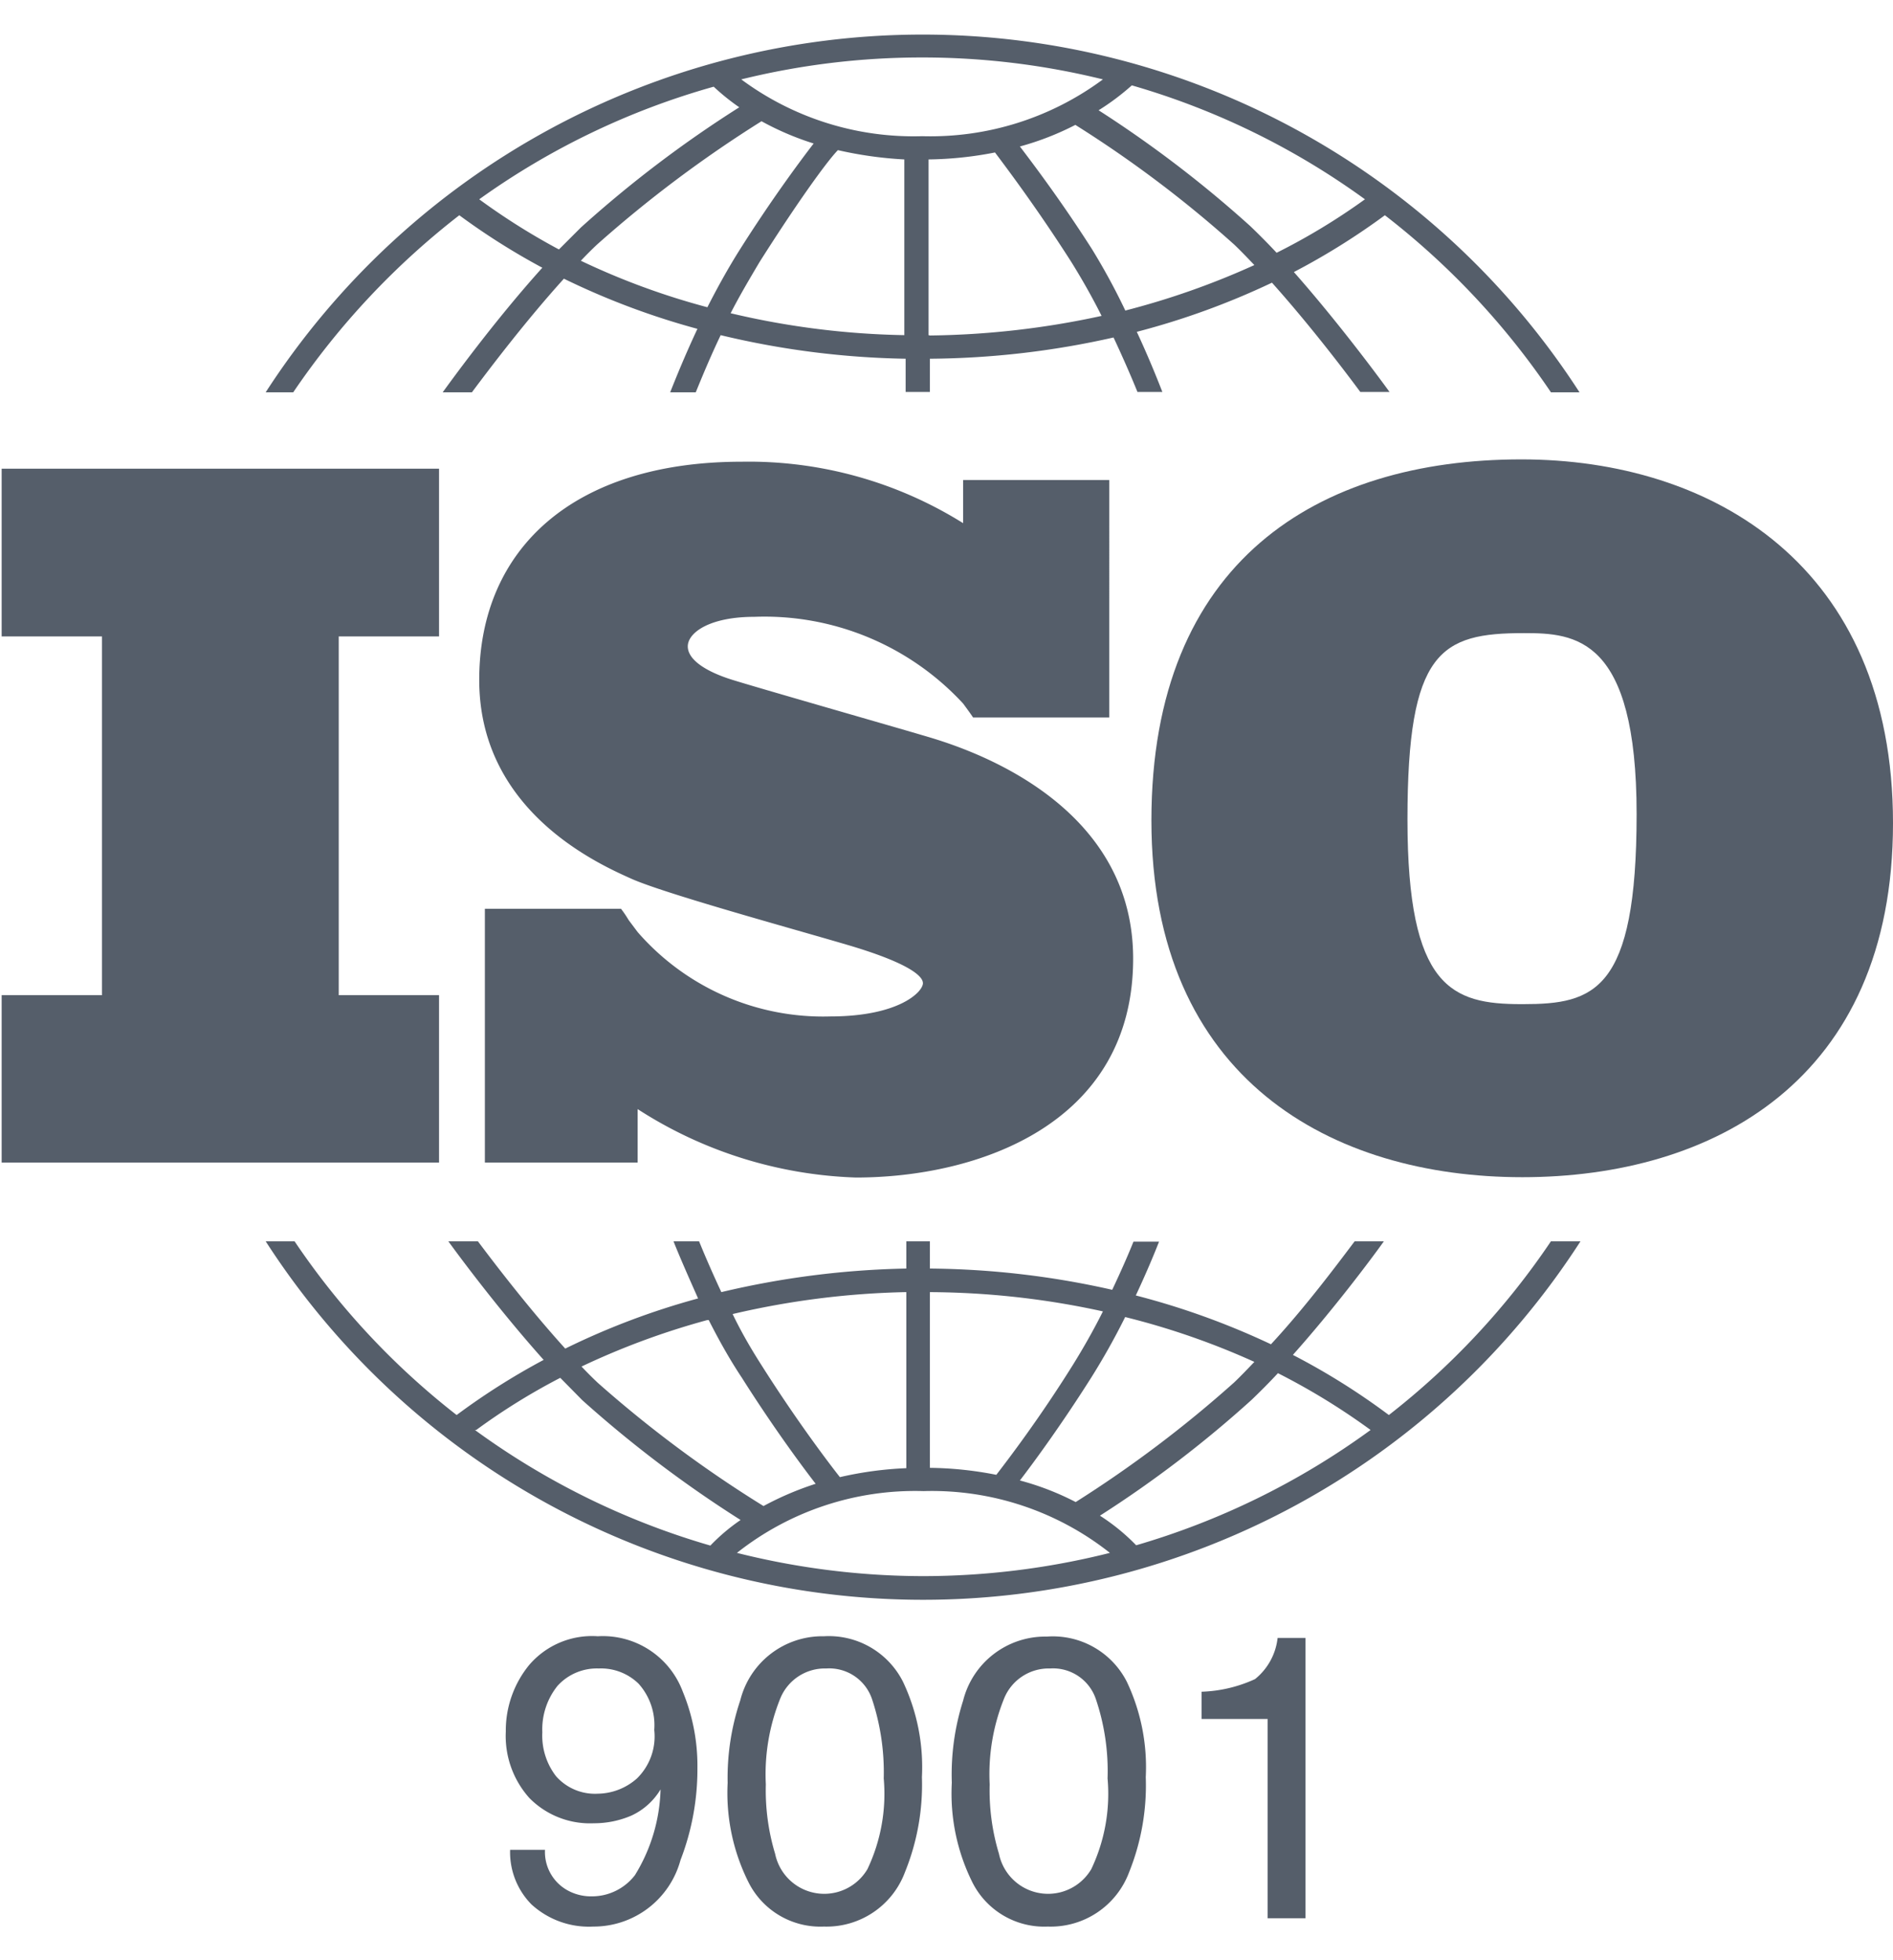
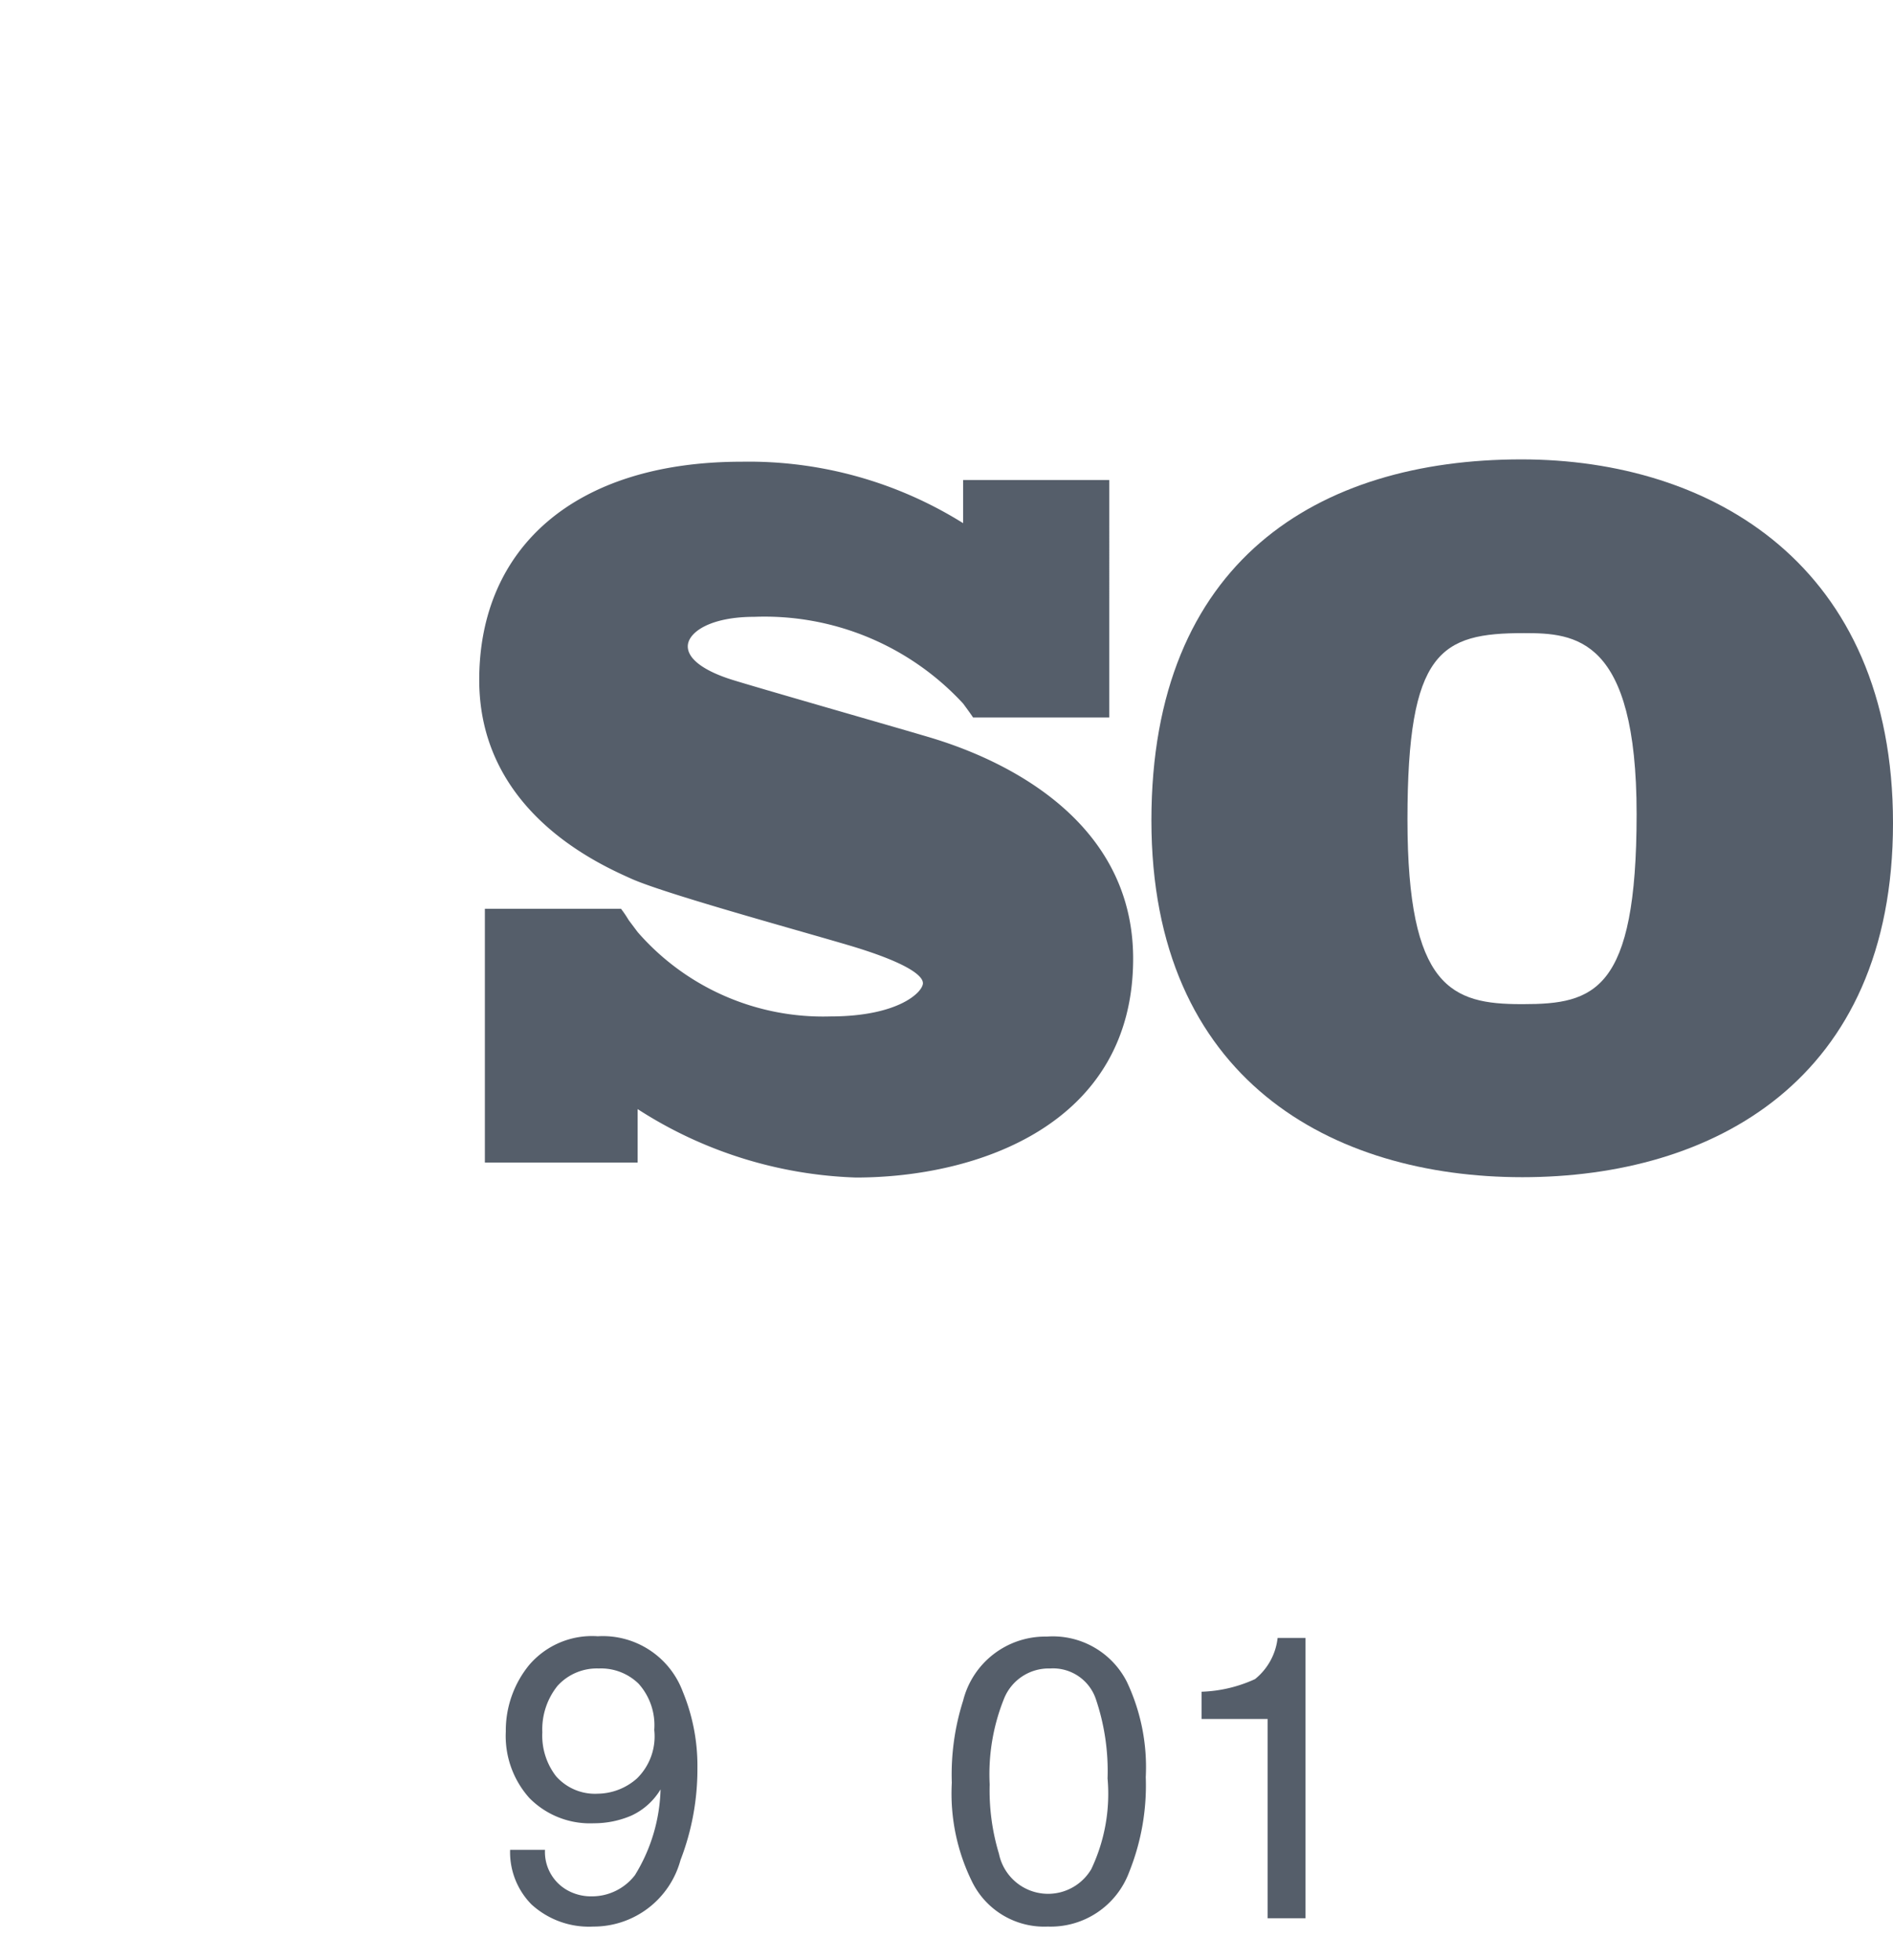
<svg xmlns="http://www.w3.org/2000/svg" viewBox="0 0 57 59">
  <defs>
    <style>.cls-1{opacity:0.7;}.cls-2{fill:#0d192b;}.cls-3{fill:none;}</style>
  </defs>
  <g id="图层_2" data-name="图层 2">
    <g id="图层_1-2" data-name="图层 1">
      <g class="cls-1">
-         <polygon class="cls-2" points="13.22 19.16 13.22 14.11 0.05 14.11 0.05 19.16 3.07 19.16 3.07 29.96 0.05 29.96 0.05 35 13.22 35 13.22 29.96 10.2 29.96 10.2 19.16 13.22 19.16" />
        <path class="cls-2" d="M27.76,22.13c-.81-.24-5-1.44-5.73-1.67s-1.32-.58-1.32-1,.67-.89,2-.89A8.14,8.14,0,0,1,29,21.18s.23.31.3.42h4.1V14.45H29v1.3a12.18,12.18,0,0,0-6.66-1.85c-5.08,0-7.91,2.63-7.91,6.57S18,26,19,26.45s4.87,1.51,6.53,2,2.26.89,2.26,1.15-.72,1-2.79,1a7.4,7.4,0,0,1-5.8-2.54h0l-.27-.36a3.42,3.42,0,0,0-.23-.34h-4.1V35h4.6V33.39a12.88,12.88,0,0,0,6.57,2.06c3.67,0,8.35-1.6,8.35-6.59S28.57,22.37,27.76,22.13Z" />
        <path class="cls-2" d="M45.81,13.83c-6.12,0-11.14,3.06-11.14,10.87s5.45,10.74,11.17,10.74S57,32.54,57,24.78,51.55,13.83,45.81,13.83Zm0,16.4c-2.09,0-3.43-.48-3.43-5.56s1-5.61,3.51-5.61c1.53,0,3.39.11,3.39,5.45S48,30.23,45.86,30.23Z" />
-         <path class="cls-2" d="M8.83,11.81a23.23,23.23,0,0,1,5-5.33,20.69,20.69,0,0,0,2.5,1.58c-1.47,1.63-2.78,3.45-3,3.75h.88c.53-.71,1.62-2.15,2.77-3.42A22.58,22.58,0,0,0,21,9.9c-.37.79-.65,1.48-.82,1.91h.77c.18-.44.43-1.05.75-1.72a25.59,25.59,0,0,0,5.57.71v1H28v-1a25.82,25.82,0,0,0,5.53-.64c.3.64.55,1.22.72,1.64H35c-.16-.41-.42-1.06-.77-1.81a22.92,22.92,0,0,0,4.07-1.48c1.11,1.24,2.15,2.6,2.66,3.29h.88c-.21-.29-1.46-2-2.88-3.61A21.07,21.07,0,0,0,41.7,6.48a23,23,0,0,1,5,5.33h.86A23.55,23.55,0,0,0,8,11.81ZM21.3,9.25a21.9,21.9,0,0,1-3.81-1.4c.16-.17.33-.34.49-.49a37,37,0,0,1,4.95-3.71,8.53,8.53,0,0,0,1.57.67c-.44.57-1.29,1.72-2.22,3.19C21.92,8.08,21.59,8.68,21.3,9.25Zm5.95.84A24.4,24.4,0,0,1,22,9.43c.26-.51.55-1,.87-1.54,1.07-1.69,2-3,2.36-3.37a11.73,11.73,0,0,0,2,.28v5.29Zm.71,0V4.8a11,11,0,0,0,2-.21c.36.48,1.28,1.7,2.3,3.3.33.53.64,1.08.91,1.62A25.51,25.51,0,0,1,28,10.1Zm5.92-.75a19.73,19.73,0,0,0-1-1.84C32,6.12,31.16,5,30.71,4.41a8.53,8.53,0,0,0,1.67-.65,35.14,35.14,0,0,1,4.78,3.6c.2.19.4.4.61.62A23.54,23.54,0,0,1,33.88,9.35ZM41.1,6a19.19,19.19,0,0,1-2.66,1.61c-.26-.28-.53-.55-.79-.8a35.1,35.1,0,0,0-4.57-3.49,7.24,7.24,0,0,0,1-.75A22.59,22.59,0,0,1,41.1,6ZM27.77,1.73a22.7,22.7,0,0,1,5.44.66A8.72,8.72,0,0,1,27.77,4.1a8.71,8.71,0,0,1-5.45-1.71A22.72,22.72,0,0,1,27.77,1.73Zm-6.28.88a6.73,6.73,0,0,0,.77.62,35.26,35.26,0,0,0-4.77,3.62l-.66.66A20,20,0,0,1,14.43,6,22.59,22.59,0,0,1,21.49,2.61Z" />
-         <path class="cls-2" d="M46.7,37.37a22.68,22.68,0,0,1-4.88,5.23,20.69,20.69,0,0,0-2.89-1.81c1.23-1.38,2.34-2.86,2.74-3.42h-.88c-.55.73-1.5,2-2.52,3.1A22.92,22.92,0,0,0,34.2,39c.3-.64.54-1.21.7-1.62h-.77c-.16.4-.38.9-.64,1.45A25.75,25.75,0,0,0,28,38.19v-.82h-.71v.82a26.21,26.21,0,0,0-5.57.71c-.27-.58-.5-1.11-.67-1.53h-.77c.17.43.42,1,.74,1.72a22.29,22.29,0,0,0-4,1.51c-1.06-1.17-2.06-2.47-2.63-3.23h-.89c.42.58,1.59,2.14,2.87,3.57a20.73,20.73,0,0,0-2.62,1.66,22.68,22.68,0,0,1-4.88-5.23H8a23.55,23.55,0,0,0,39.59,0ZM33.88,39.65A22.64,22.64,0,0,1,37.77,41c-.21.22-.41.43-.61.62a36,36,0,0,1-4.77,3.6,8.25,8.25,0,0,0-1.68-.65c.46-.6,1.27-1.71,2.15-3.1A21,21,0,0,0,33.88,39.65ZM28,38.9a24.75,24.75,0,0,1,5.21.58c-.27.54-.58,1.09-.91,1.62-1,1.6-1.93,2.82-2.3,3.3a10.84,10.84,0,0,0-2-.21V38.9Zm-.71,0v5.3a10.82,10.82,0,0,0-2,.27c-.33-.42-1.29-1.68-2.36-3.37-.32-.5-.61-1-.87-1.54A25,25,0,0,1,27.25,38.9Zm-5.95.84c.29.57.62,1.17,1,1.74.93,1.47,1.78,2.62,2.22,3.19a9.27,9.27,0,0,0-1.57.67A36.39,36.39,0,0,1,18,41.63c-.16-.15-.33-.32-.49-.49A22.74,22.74,0,0,1,21.3,39.74Zm-7,3.31a19.13,19.13,0,0,1,2.53-1.57l.66.67a35.91,35.91,0,0,0,4.77,3.61,5.7,5.7,0,0,0-.91.77A22.76,22.76,0,0,1,14.3,43.05Zm13.47,4.4a23.13,23.13,0,0,1-5.62-.7,8.65,8.65,0,0,1,5.62-1.86,8.64,8.64,0,0,1,5.61,1.86A23.11,23.11,0,0,1,27.77,47.45Zm6.41-.92a6.08,6.08,0,0,0-1.1-.9,34.44,34.44,0,0,0,4.57-3.49c.26-.25.53-.52.79-.8a20.22,20.22,0,0,1,2.79,1.71A22.76,22.76,0,0,1,34.18,46.53Z" />
        <path class="cls-2" d="M16.41,55.69a1.32,1.32,0,0,0,.68,1.22,1.46,1.46,0,0,0,.73.18,1.63,1.63,0,0,0,1.3-.64,5.17,5.17,0,0,0,.77-2.58,2,2,0,0,1-.88.79,2.85,2.85,0,0,1-1.13.23,2.56,2.56,0,0,1-1.94-.76,2.8,2.8,0,0,1-.71-2,3.12,3.12,0,0,1,.7-2A2.49,2.49,0,0,1,18,49.26a2.57,2.57,0,0,1,2.56,1.67A5.85,5.85,0,0,1,21,53.22,7.6,7.6,0,0,1,20.49,56a2.71,2.71,0,0,1-2.63,2A2.56,2.56,0,0,1,16,57.33a2.24,2.24,0,0,1-.64-1.64Zm2.77-2.15a1.77,1.77,0,0,0,.52-1.46,1.87,1.87,0,0,0-.47-1.39,1.62,1.62,0,0,0-1.2-.46,1.6,1.6,0,0,0-1.24.52,2.09,2.09,0,0,0-.46,1.4,2,2,0,0,0,.41,1.32A1.56,1.56,0,0,0,18,54,1.81,1.81,0,0,0,19.18,53.54Z" />
-         <path class="cls-2" d="M27.19,50.63a6,6,0,0,1,.57,2.87,7,7,0,0,1-.51,2.86A2.52,2.52,0,0,1,24.81,58a2.42,2.42,0,0,1-2.27-1.33,6,6,0,0,1-.63-3,7.31,7.31,0,0,1,.38-2.48,2.55,2.55,0,0,1,2.52-1.93A2.5,2.5,0,0,1,27.19,50.63Zm-1.07,5.64a5.28,5.28,0,0,0,.49-2.73,7,7,0,0,0-.35-2.38,1.36,1.36,0,0,0-1.38-.93,1.45,1.45,0,0,0-1.38.89,6.09,6.09,0,0,0-.44,2.6,6.59,6.59,0,0,0,.28,2.09,1.51,1.51,0,0,0,2.78.46Z" />
        <path class="cls-2" d="M33.93,50.63a6,6,0,0,1,.57,2.87A7,7,0,0,1,34,56.36,2.52,2.52,0,0,1,31.55,58a2.42,2.42,0,0,1-2.27-1.33,6,6,0,0,1-.62-3A7.32,7.32,0,0,1,29,51.2a2.55,2.55,0,0,1,2.52-1.93A2.5,2.5,0,0,1,33.93,50.63Zm-1.07,5.64a5.28,5.28,0,0,0,.49-2.73A6.76,6.76,0,0,0,33,51.16a1.36,1.36,0,0,0-1.38-.93,1.45,1.45,0,0,0-1.38.89,6.09,6.09,0,0,0-.44,2.6,6.59,6.59,0,0,0,.28,2.09,1.51,1.51,0,0,0,2.78.46Z" />
        <path class="cls-2" d="M36.18,51.75v-.82a4.17,4.17,0,0,0,1.61-.38,1.85,1.85,0,0,0,.68-1.24h.84v8.44H38.17v-6Z" />
      </g>
-       <rect class="cls-3" width="57" height="59" />
    </g>
  </g>
</svg>